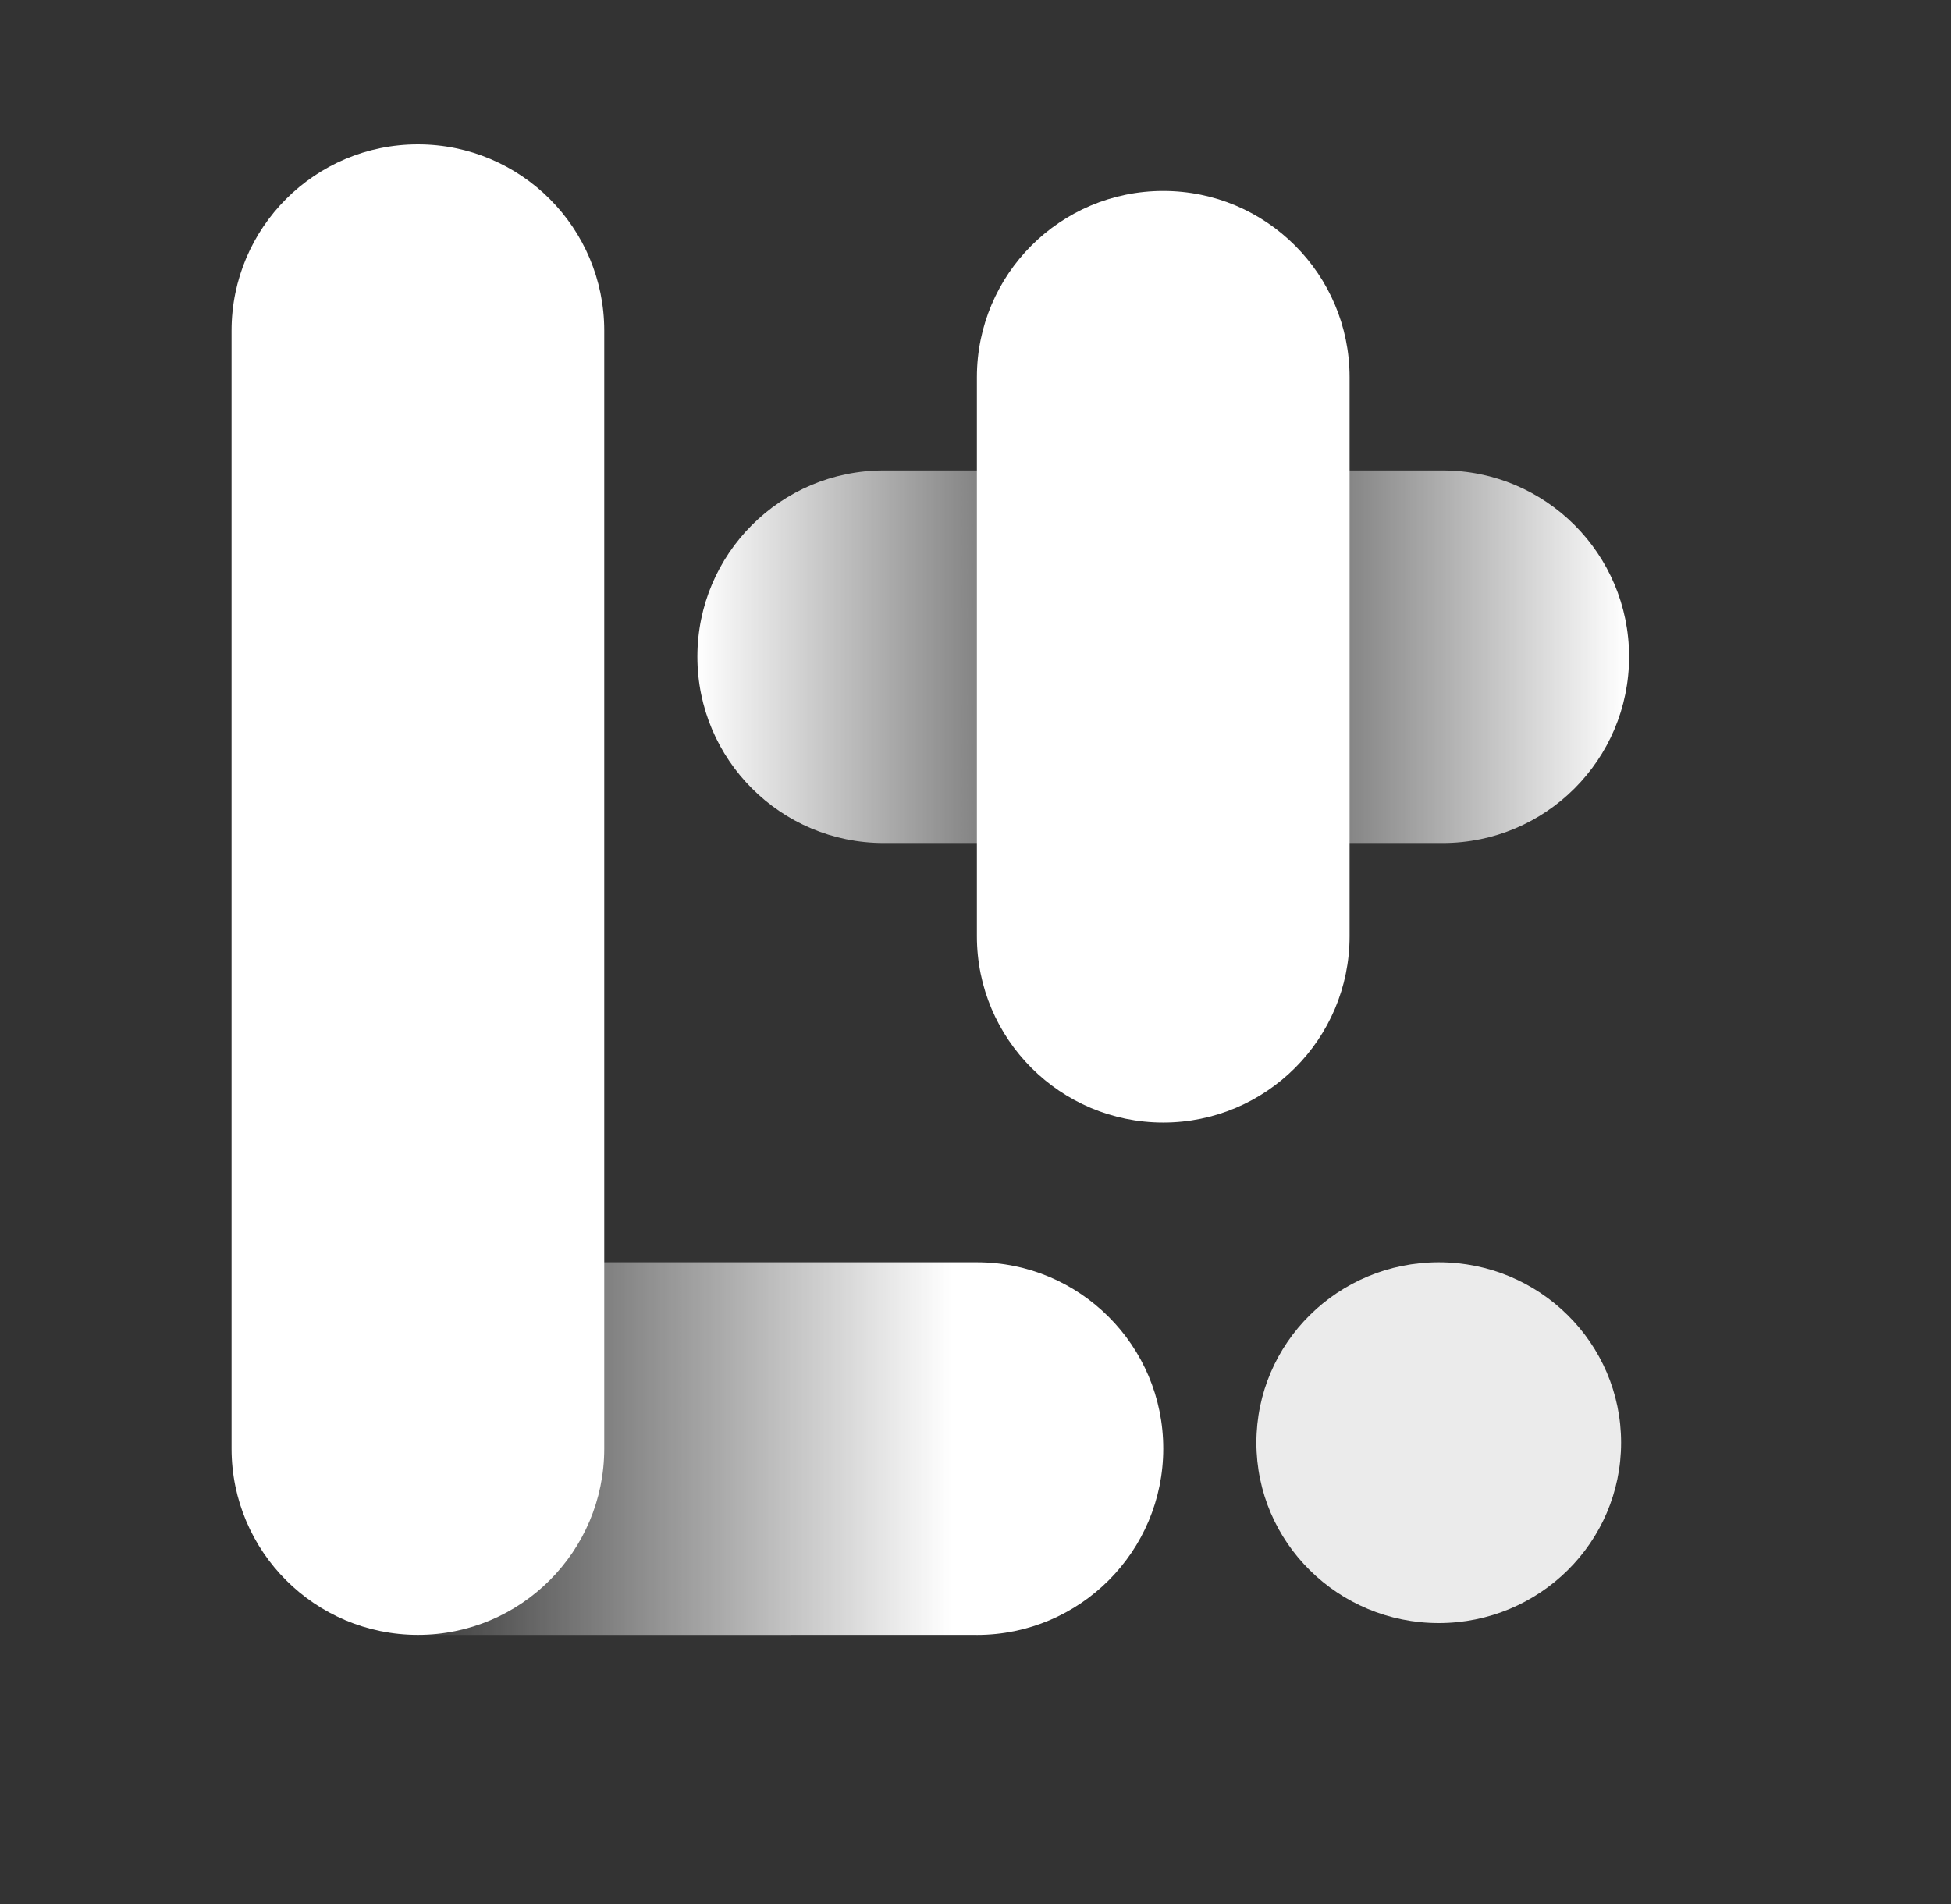
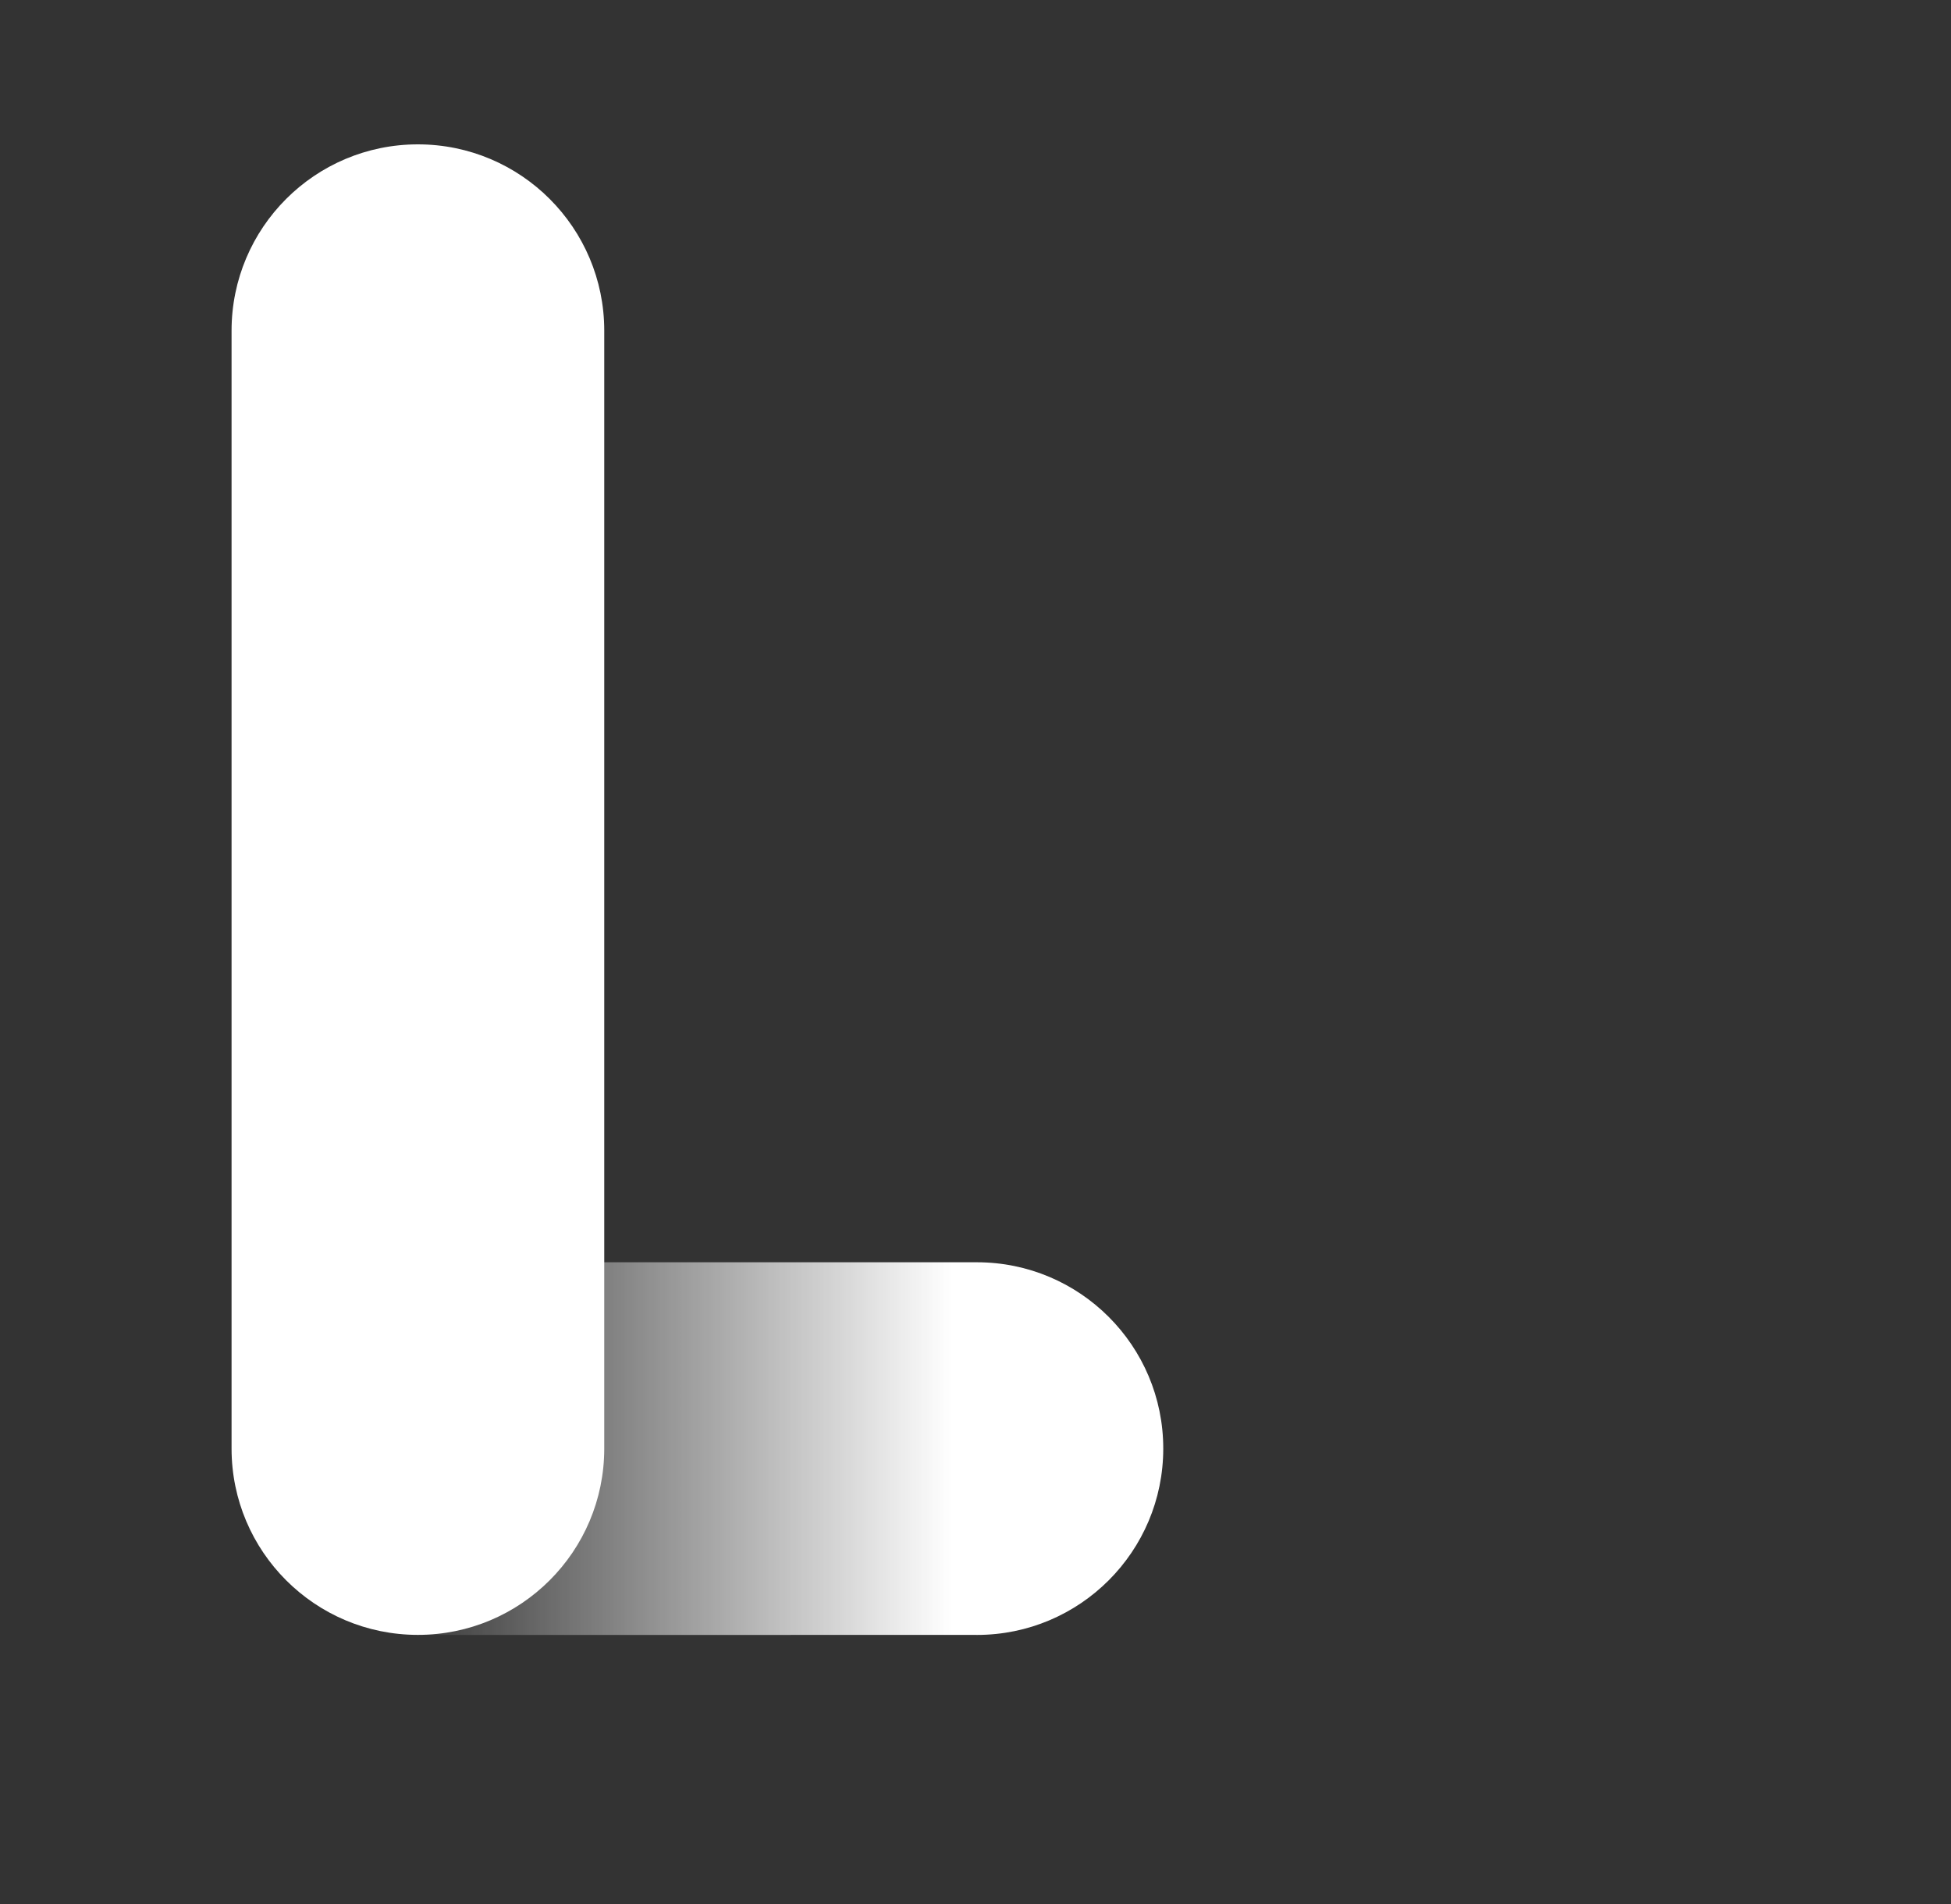
<svg xmlns="http://www.w3.org/2000/svg" width="42" height="41" viewBox="0 0 42 41" fill="none">
  <rect x="0" y="0" width="42" height="41" fill="#333333" stroke="none" />
-   <path fill-rule="evenodd" clip-rule="evenodd" d="M19.025 18.15V18.15H27.047H31.058C33.274 18.15 35.07 16.354 35.07 14.139C35.07 11.924 33.274 10.128 31.058 10.128H27.047H19.041H19.025C16.809 10.128 15.013 11.924 15.013 14.139C15.013 16.354 16.809 18.15 19.025 18.15Z" fill="url(#paint0_linear_2_8)" />
-   <path fill-rule="evenodd" clip-rule="evenodd" d="M21.03 20.156C21.03 20.156 21.03 20.156 21.03 20.156C21.03 22.371 22.826 24.167 25.042 24.167C27.257 24.167 29.053 22.371 29.053 20.156C29.053 20.152 29.053 20.149 29.053 20.145V16.145H29.053V8.122C29.053 5.907 27.257 4.111 25.042 4.111C22.826 4.111 21.03 5.907 21.03 8.122V16.145V20.156Z" fill="white" />
-   <path opacity="0.9" d="M30.973 34.944C33.14 34.944 34.898 33.205 34.898 31.06C34.898 28.915 33.14 27.176 30.973 27.176C28.805 27.176 27.047 28.915 27.047 31.06C27.047 33.205 28.805 34.944 30.973 34.944Z" fill="white" />
  <path fill-rule="evenodd" clip-rule="evenodd" d="M21.03 27.176V27.176H17.019V27.176H8.997C6.781 27.176 4.985 28.972 4.985 31.187C4.985 33.403 6.781 35.199 8.997 35.199H17.019V35.198H20.999C21.009 35.198 21.02 35.199 21.03 35.199C23.246 35.199 25.042 33.403 25.042 31.187C25.042 28.972 23.246 27.176 21.03 27.176C21.03 27.176 21.03 27.176 21.03 27.176Z" fill="url(#paint1_linear_2_8)" />
  <path fill-rule="evenodd" clip-rule="evenodd" d="M4.985 7.122V7.119C4.985 4.904 6.781 3.108 8.996 3.108C11.212 3.108 13.008 4.904 13.008 7.119V15.142V23.164V31.187C13.008 33.402 11.212 35.198 8.996 35.198C6.781 35.198 4.985 33.402 4.985 31.187V31.186V23.164V15.142V7.122Z" fill="white" />
  <defs>
    <linearGradient id="paint0_linear_2_8" x1="35" y1="14" x2="15" y2="14" gradientUnits="userSpaceOnUse">
      <stop stop-color="white" />
      <stop offset="0.5" stop-color="white" stop-opacity="0" />
      <stop offset="1" stop-color="white" />
    </linearGradient>
    <linearGradient id="paint1_linear_2_8" x1="20.5" y1="31" x2="8.5" y2="31" gradientUnits="userSpaceOnUse">
      <stop stop-color="white" />
      <stop offset="1" stop-color="white" stop-opacity="0" />
    </linearGradient>
  </defs>
</svg>